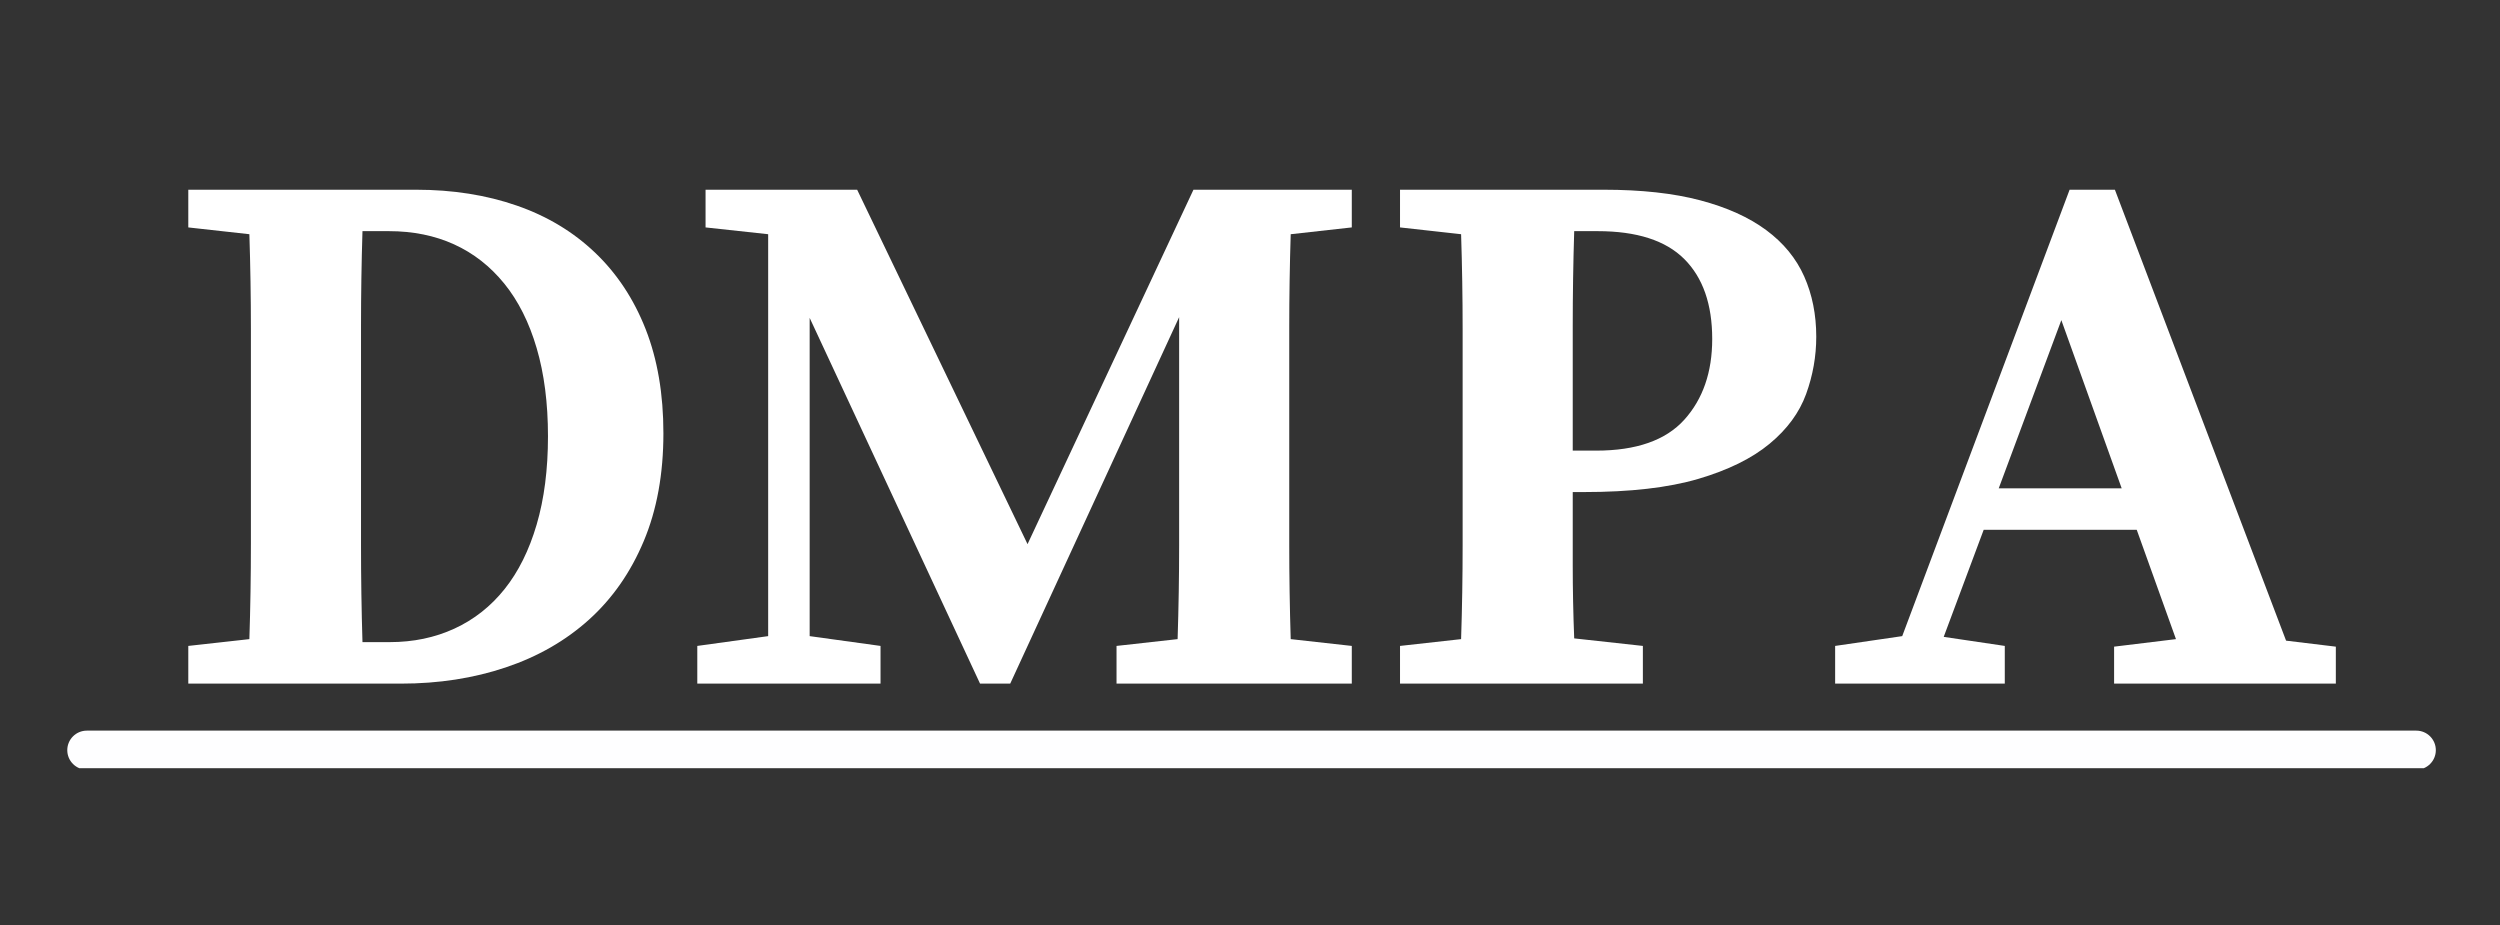
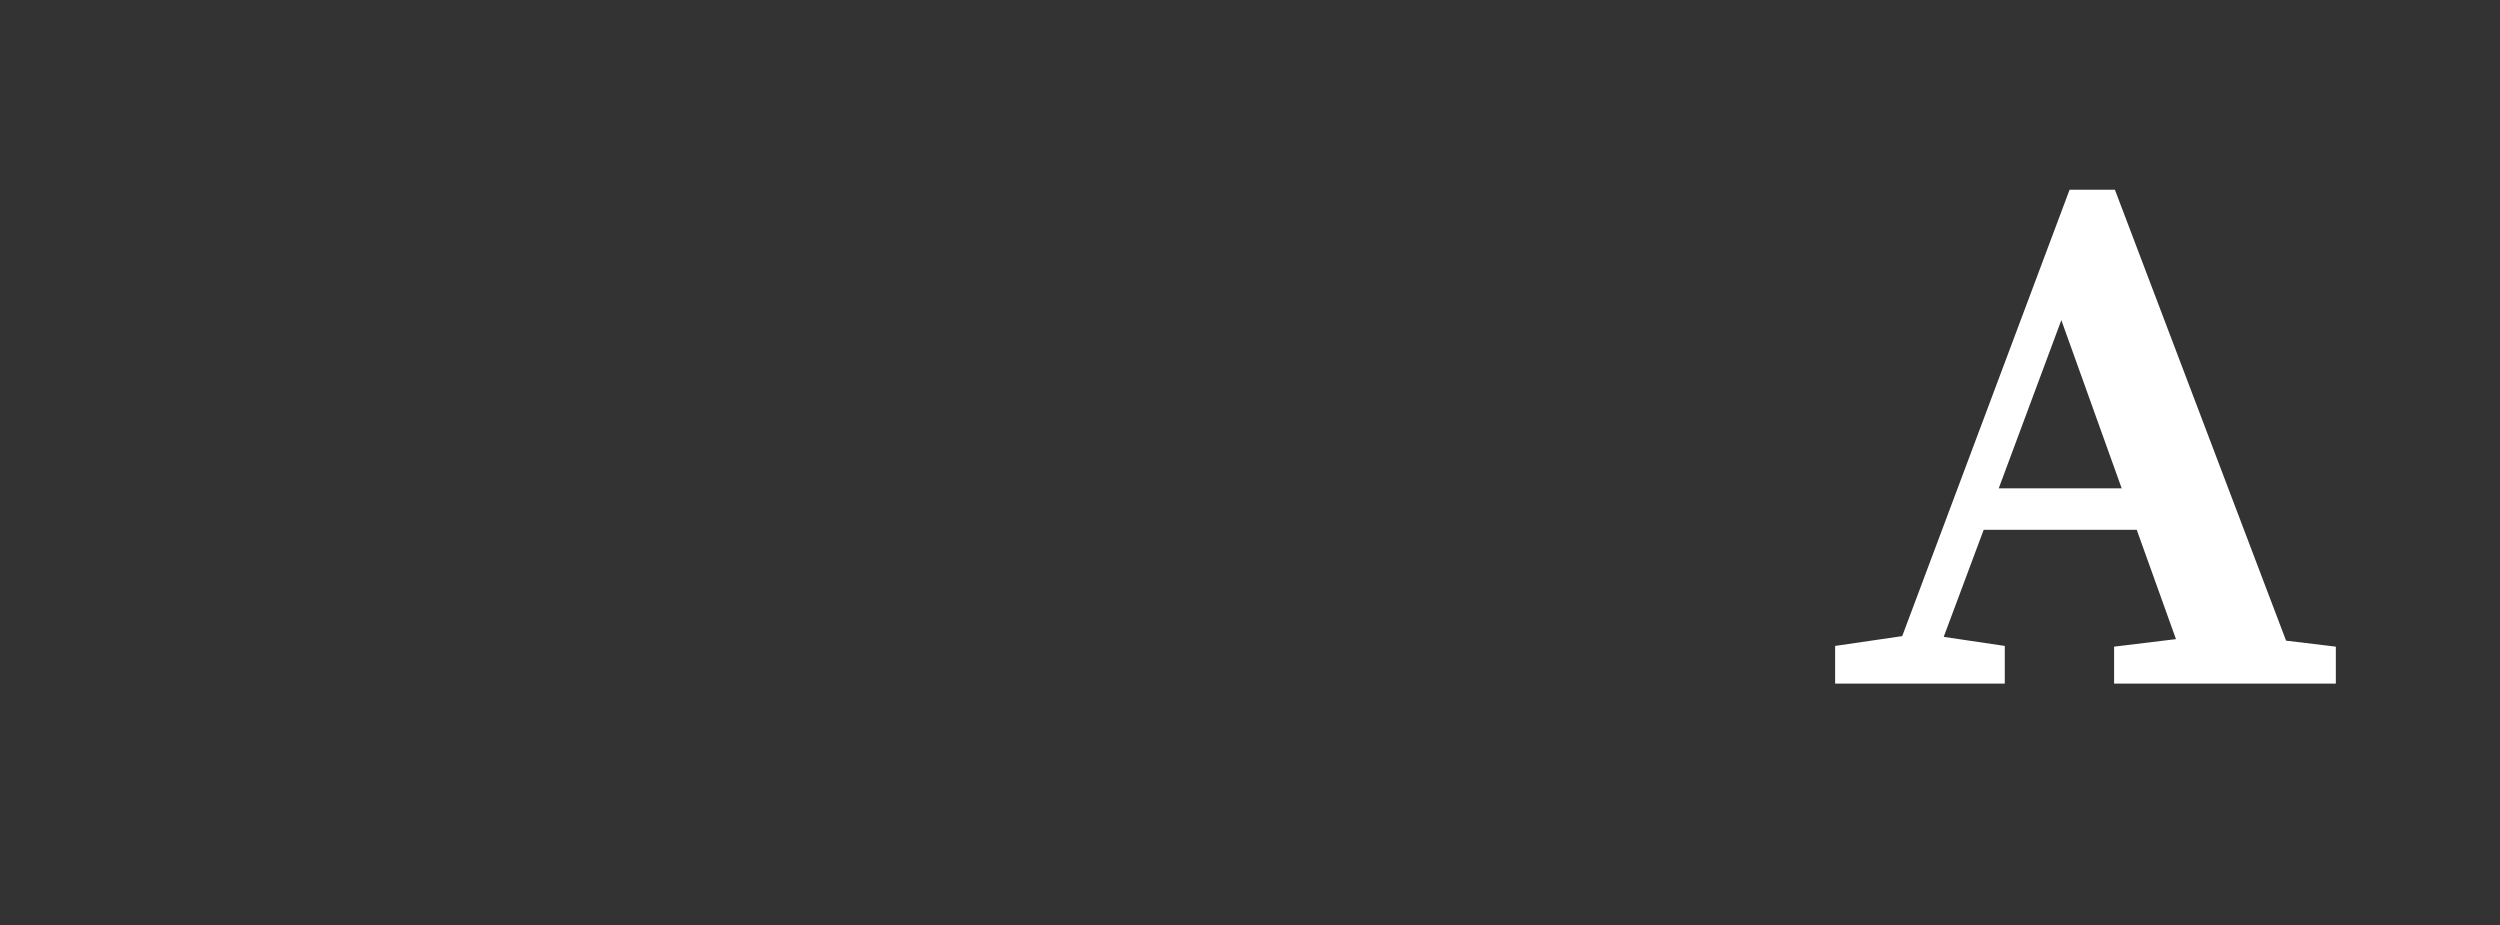
<svg xmlns="http://www.w3.org/2000/svg" width="851" zoomAndPan="magnify" viewBox="0 0 638.25 236.25" height="315" preserveAspectRatio="xMidYMid meet" version="1.0">
  <rect x="0" y="0" width="638.25" height="236.25" fill="#333333" stroke="none" />
  <defs>
    <g />
    <clipPath id="3966cb2ed8">
-       <path d="M 17 186.531 L 622 186.531 L 622 196.113 L 17 196.113 Z M 17 186.531 " clip-rule="nonzero" />
-     </clipPath>
+       </clipPath>
  </defs>
  <g fill="#ffffff" fill-opacity="1">
    <g transform="translate(41.915, 174.529)">
      <g>
-         <path d="M 57.562 -10.594 C 63.594 -10.594 69.109 -11.742 74.109 -14.047 C 79.117 -16.359 83.391 -19.727 86.922 -24.156 C 90.453 -28.582 93.176 -34.066 95.094 -40.609 C 97.02 -47.16 97.984 -54.672 97.984 -63.141 C 97.984 -71.609 97.02 -79.113 95.094 -85.656 C 93.176 -92.207 90.422 -97.695 86.828 -102.125 C 83.234 -106.551 78.961 -109.891 74.016 -112.141 C 69.078 -114.391 63.531 -115.516 57.375 -115.516 L 50.625 -115.516 C 50.375 -107.422 50.25 -99.301 50.25 -91.156 C 50.25 -83.008 50.25 -74.766 50.25 -66.422 L 50.25 -61.609 C 50.25 -52.617 50.25 -43.922 50.25 -35.516 C 50.25 -27.109 50.375 -18.801 50.625 -10.594 Z M 64.297 -126.094 C 73.672 -126.094 82.238 -124.742 90 -122.047 C 97.758 -119.359 104.43 -115.348 110.016 -110.016 C 115.598 -104.691 119.898 -98.18 122.922 -90.484 C 125.941 -82.785 127.453 -73.93 127.453 -63.922 C 127.453 -53.523 125.781 -44.348 122.438 -36.391 C 119.102 -28.43 114.453 -21.754 108.484 -16.359 C 102.516 -10.973 95.422 -6.898 87.203 -4.141 C 78.992 -1.379 70.078 0 60.453 0 L 6.156 0 L 6.156 -9.625 L 21.75 -11.359 C 22.008 -19.316 22.141 -27.43 22.141 -35.703 C 22.141 -43.984 22.141 -52.617 22.141 -61.609 L 22.141 -66.422 C 22.141 -74.504 22.141 -82.555 22.141 -90.578 C 22.141 -98.598 22.008 -106.648 21.75 -114.734 L 6.156 -116.469 L 6.156 -126.094 Z M 64.297 -126.094 " />
-       </g>
+         </g>
    </g>
  </g>
  <g fill="#ffffff" fill-opacity="1">
    <g transform="translate(175.128, 174.529)">
      <g>
-         <path d="M 154.391 -114.734 C 154.141 -106.773 154.016 -98.785 154.016 -90.766 C 154.016 -82.742 154.016 -74.629 154.016 -66.422 L 154.016 -59.688 C 154.016 -51.594 154.016 -43.535 154.016 -35.516 C 154.016 -27.492 154.141 -19.441 154.391 -11.359 L 169.984 -9.625 L 169.984 0 L 109.922 0 L 109.922 -9.625 L 125.516 -11.359 C 125.773 -19.316 125.906 -27.305 125.906 -35.328 C 125.906 -43.348 125.906 -51.469 125.906 -59.688 L 125.906 -93.562 L 82.781 0 L 75.078 0 L 31.578 -93.375 L 31.578 -12.125 L 49.672 -9.625 L 49.672 0 L 2.891 0 L 2.891 -9.625 L 20.984 -12.125 L 20.984 -114.734 L 5 -116.469 L 5 -126.094 L 43.703 -126.094 L 87.203 -35.609 L 129.562 -126.094 L 169.984 -126.094 L 169.984 -116.469 Z M 154.391 -114.734 " />
-       </g>
+         </g>
    </g>
  </g>
  <g fill="#ffffff" fill-opacity="1">
    <g transform="translate(351.269, 174.529)">
      <g>
-         <path d="M 50.625 -115.516 C 50.375 -107.422 50.25 -99.301 50.25 -91.156 C 50.25 -83.008 50.25 -74.766 50.25 -66.422 L 50.25 -59.484 L 56.219 -59.484 C 66.477 -59.484 73.984 -62.113 78.734 -67.375 C 83.484 -72.645 85.859 -79.516 85.859 -87.984 C 85.859 -96.836 83.484 -103.641 78.734 -108.391 C 73.984 -113.141 66.602 -115.516 56.594 -115.516 Z M 50.25 -48.906 C 50.25 -42.863 50.25 -36.695 50.25 -30.406 C 50.25 -24.125 50.375 -17.836 50.625 -11.547 L 68.156 -9.625 L 68.156 0 L 6.156 0 L 6.156 -9.625 L 21.75 -11.359 C 22.008 -19.316 22.141 -27.305 22.141 -35.328 C 22.141 -43.348 22.141 -51.469 22.141 -59.688 L 22.141 -66.422 C 22.141 -74.504 22.141 -82.555 22.141 -90.578 C 22.141 -98.598 22.008 -106.648 21.75 -114.734 L 6.156 -116.469 L 6.156 -126.094 L 58.141 -126.094 C 67.766 -126.094 75.977 -125.191 82.781 -123.391 C 89.582 -121.598 95.195 -119.066 99.625 -115.797 C 104.051 -112.523 107.289 -108.578 109.344 -103.953 C 111.395 -99.336 112.422 -94.207 112.422 -88.562 C 112.422 -83.551 111.555 -78.672 109.828 -73.922 C 108.098 -69.172 104.984 -64.938 100.484 -61.219 C 95.992 -57.5 89.93 -54.516 82.297 -52.266 C 74.66 -50.023 64.941 -48.906 53.141 -48.906 Z M 50.25 -48.906 " />
-       </g>
+         </g>
    </g>
  </g>
  <g fill="#ffffff" fill-opacity="1">
    <g transform="translate(467.541, 174.529)">
      <g>
        <path d="M 74.125 -49.859 L 58.719 -92.797 L 42.734 -49.859 Z M 128.797 -9.438 L 128.797 0 L 72.188 0 L 72.188 -9.438 L 87.984 -11.359 L 77.969 -39.266 L 38.891 -39.266 L 28.688 -11.938 L 44.281 -9.625 L 44.281 0 L 0.969 0 L 0.969 -9.625 L 18.094 -12.125 L 60.828 -126.094 L 72.391 -126.094 L 116.094 -10.969 Z M 128.797 -9.438 " />
      </g>
    </g>
  </g>
  <g clip-path="url(#3966cb2ed8)">
    <path fill="#fefeff" d="M 621.867 191.516 C 621.867 194.27 619.637 196.504 616.883 196.504 L 22.16 196.504 C 19.41 196.504 17.176 194.27 17.176 191.516 C 17.176 188.766 19.41 186.531 22.16 186.531 L 616.883 186.531 C 619.637 186.531 621.867 188.766 621.867 191.516 Z M 621.867 191.516 " fill-opacity="1" fill-rule="nonzero" />
  </g>
</svg>